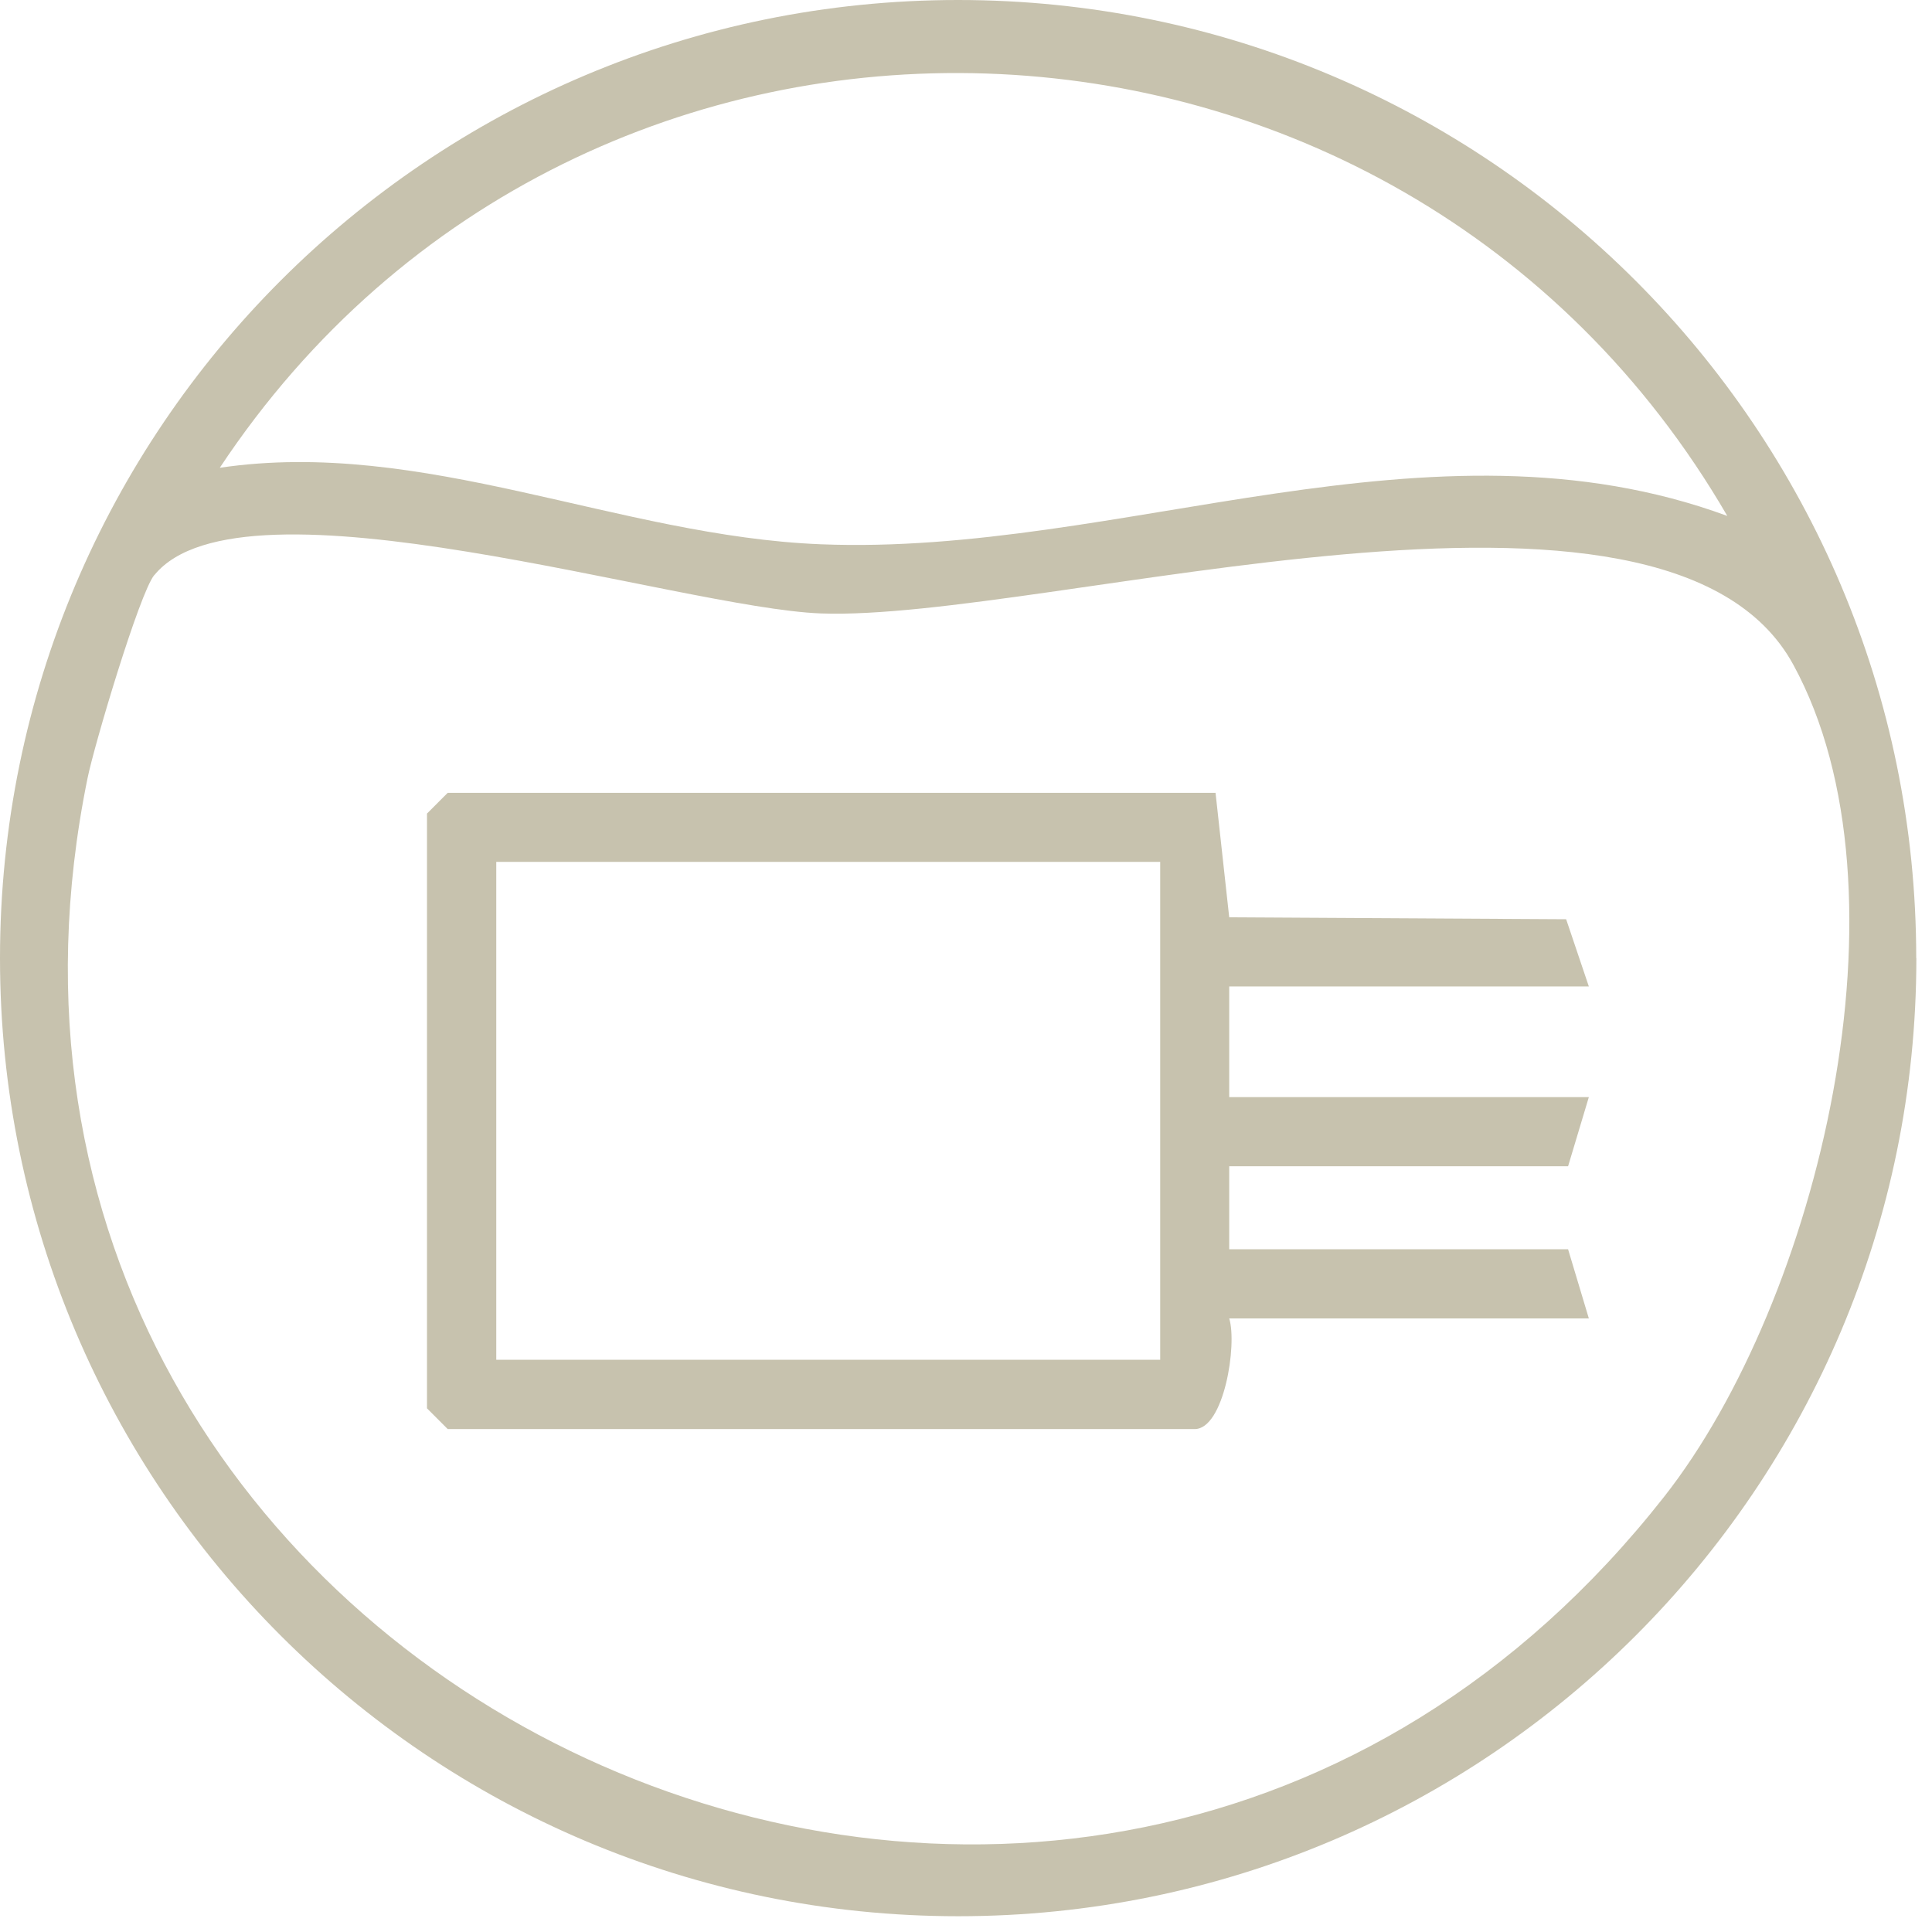
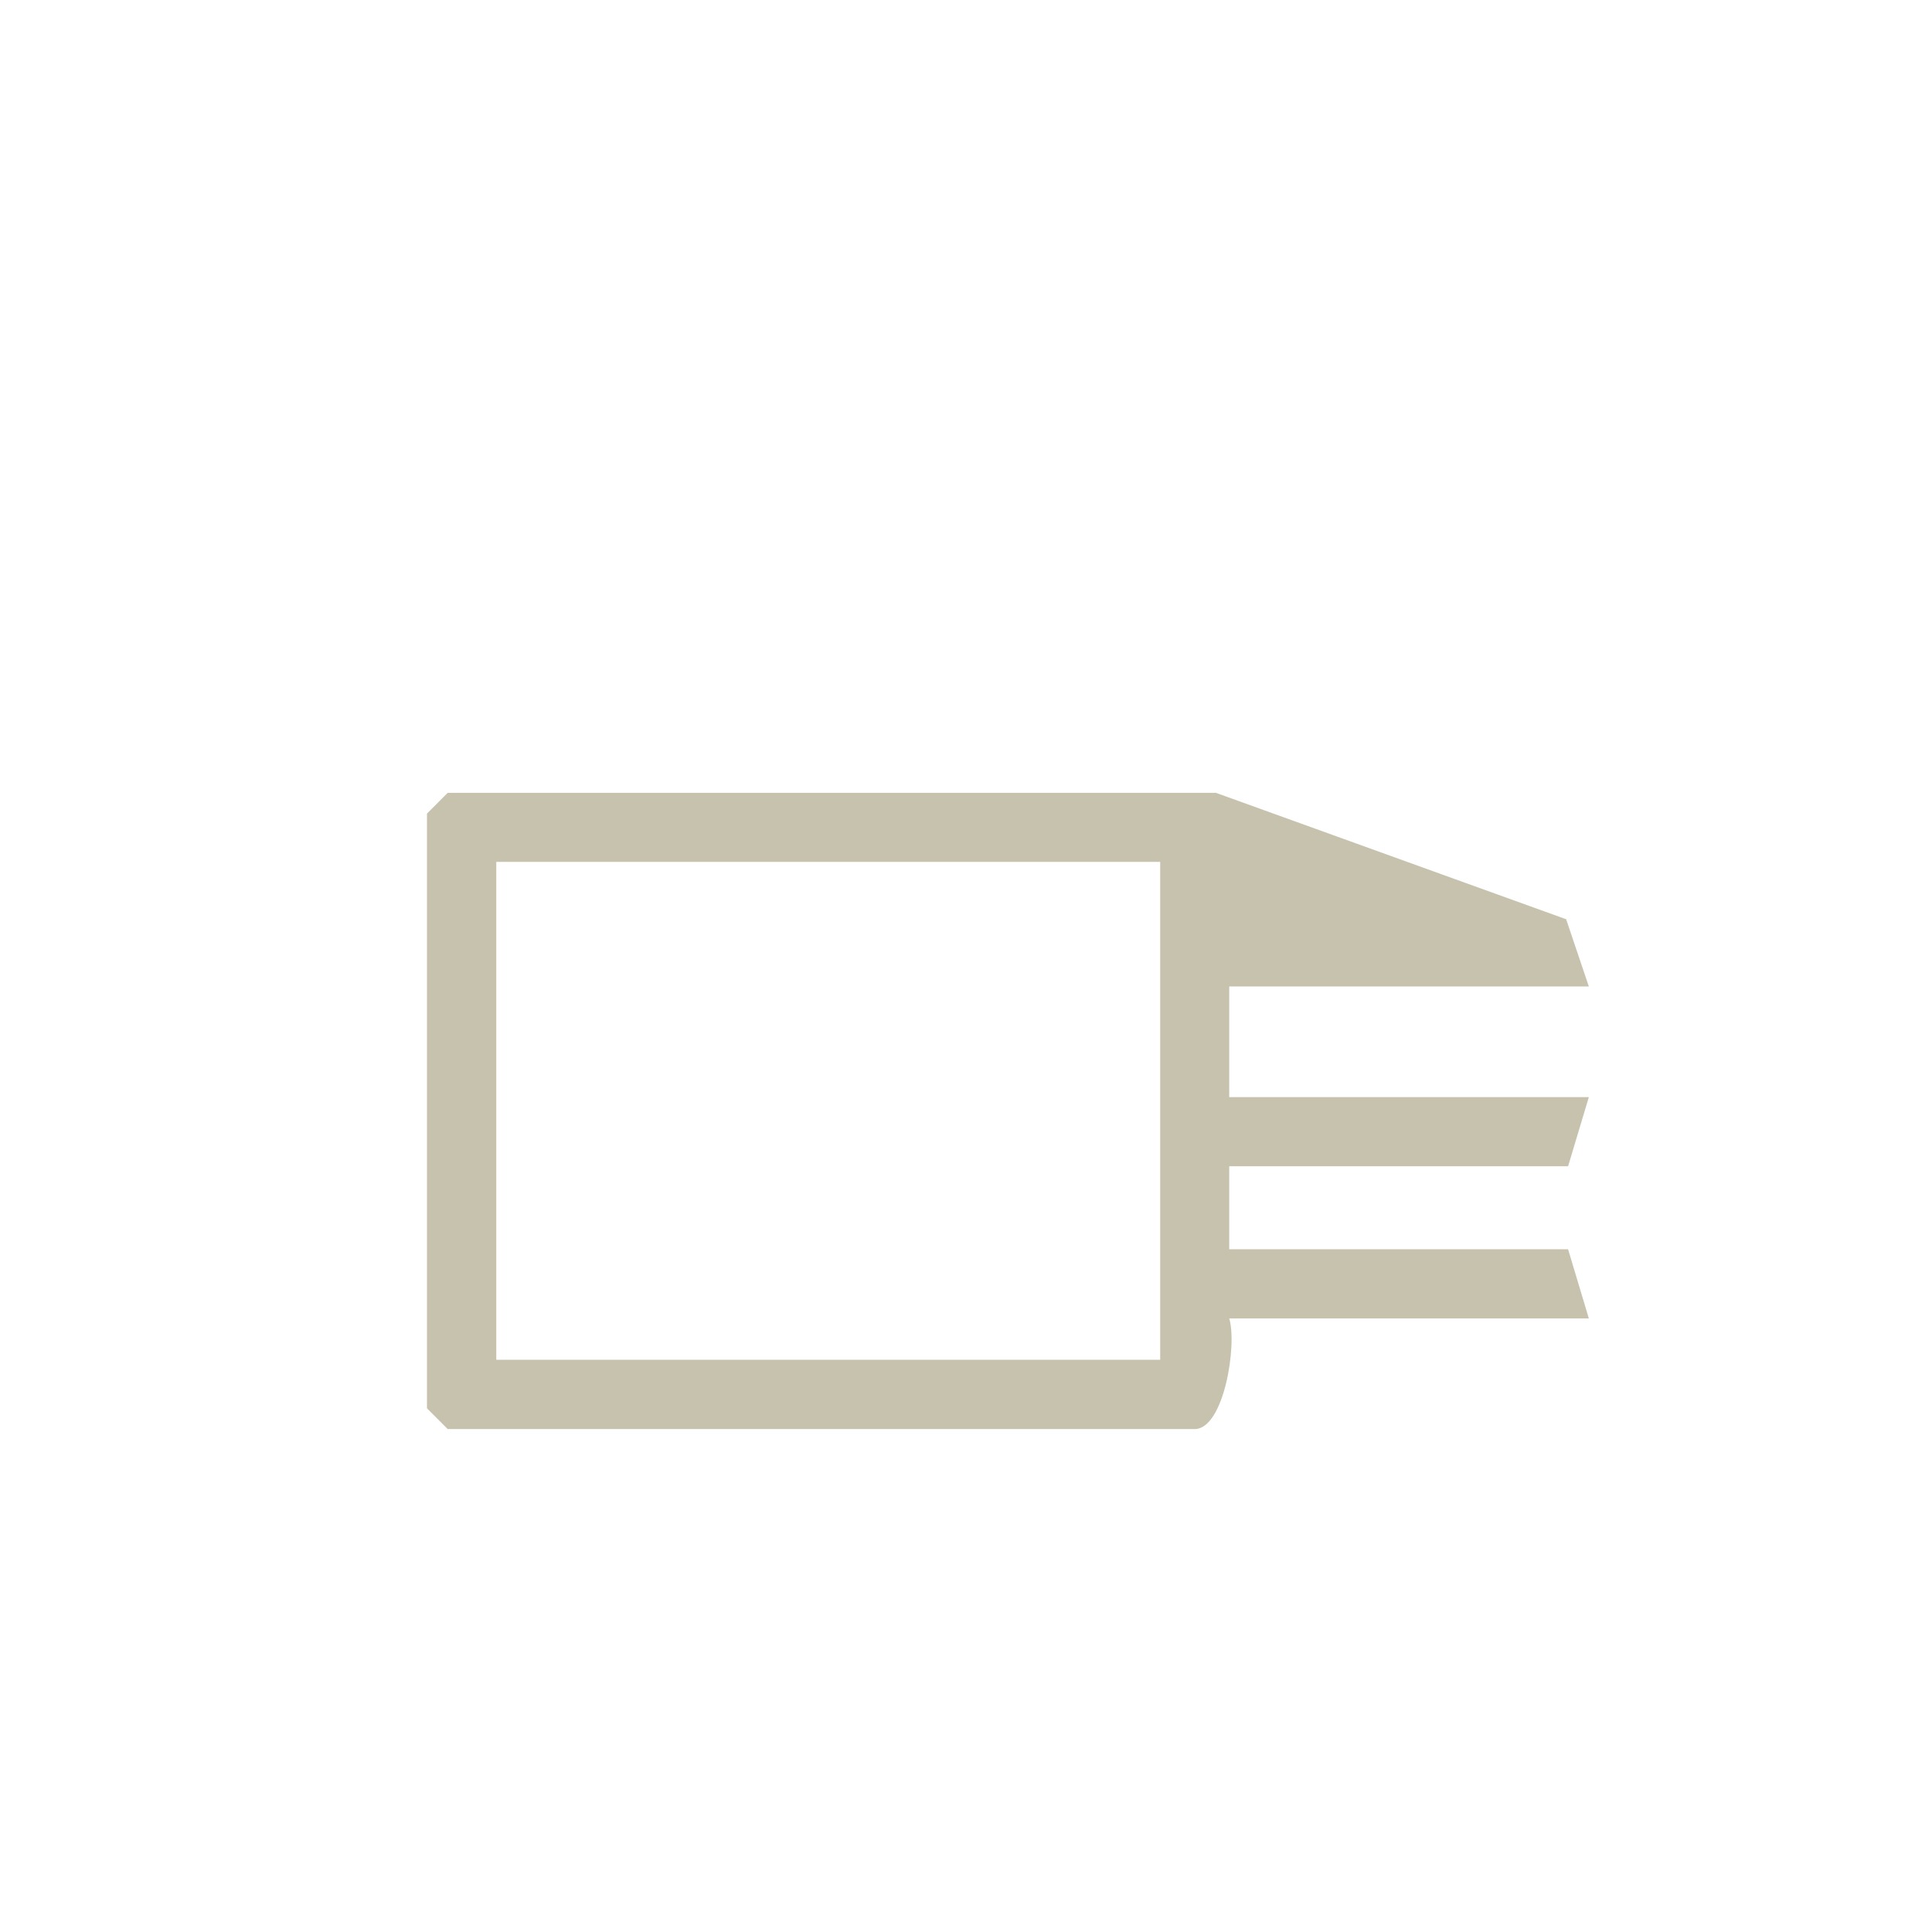
<svg xmlns="http://www.w3.org/2000/svg" width="116" height="116" viewBox="0 0 116 116" fill="none">
-   <path d="M115.061 57.526C115.061 89.3 89.3 115.053 57.535 115.053C25.769 115.053 0 89.3 0 57.526C0 25.753 25.761 0 57.526 0C89.292 0 115.053 25.761 115.053 57.526H115.061ZM103.709 30.977C83.935 -3.081 35.021 -4.833 13.196 28.086C25.404 26.276 37.139 32.197 49.28 32.679C67.276 33.401 85.854 24.407 103.709 30.977ZM9.26 34.531C8.371 35.627 5.655 44.746 5.257 46.722C-5.913 101.384 64.71 134.635 99.905 89.882C109.19 78.072 115.111 53.532 107.67 39.904C100.005 25.852 62.833 37.33 49.28 36.831C40.784 36.516 14.558 28.037 9.268 34.531H9.26Z" fill="#C7C2AE" />
-   <path d="M72.982 47.594L73.804 55.077L94.034 55.193L95.396 59.229H73.804V65.873H95.396L94.15 70.025H73.804V75.008H94.15L95.396 79.16H73.804C74.294 80.746 73.488 85.804 71.728 85.804H26.882L25.637 84.558V48.848L26.882 47.602H72.973L72.982 47.594ZM69.66 51.747H29.797V81.643H69.66V51.747Z" fill="#C7C2AE" />
+   <path d="M72.982 47.594L94.034 55.193L95.396 59.229H73.804V65.873H95.396L94.15 70.025H73.804V75.008H94.15L95.396 79.16H73.804C74.294 80.746 73.488 85.804 71.728 85.804H26.882L25.637 84.558V48.848L26.882 47.602H72.973L72.982 47.594ZM69.66 51.747H29.797V81.643H69.66V51.747Z" fill="#C7C2AE" />
</svg>